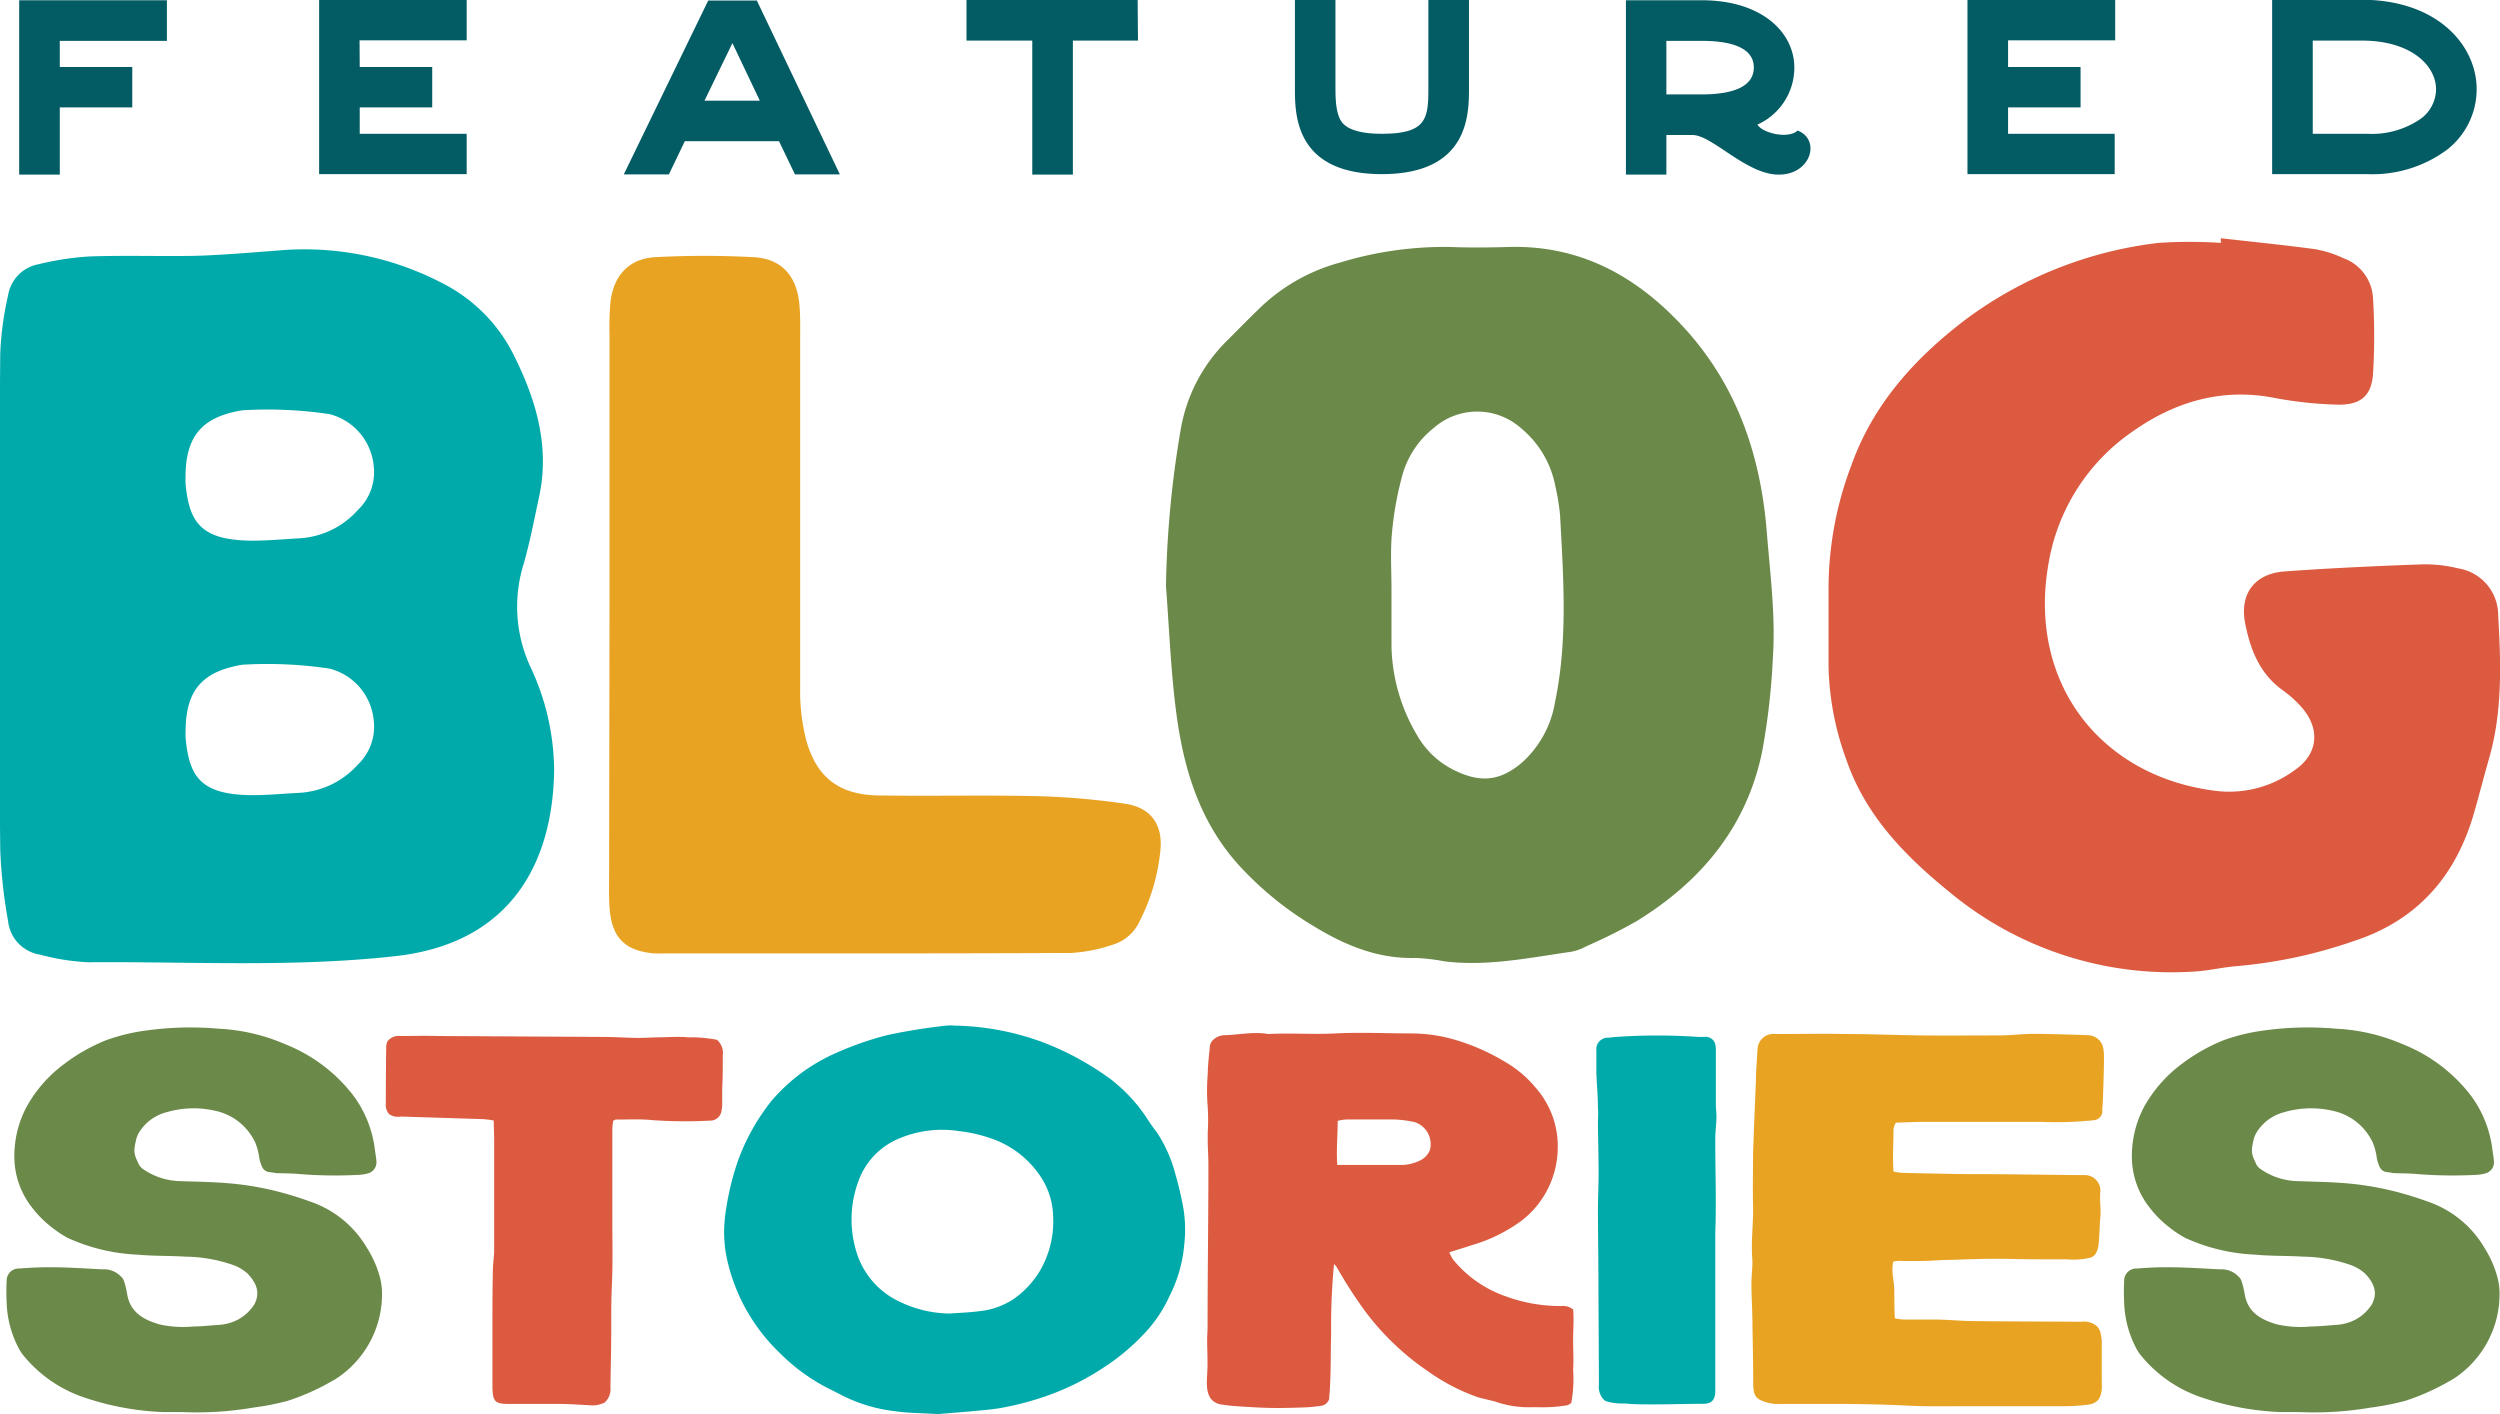
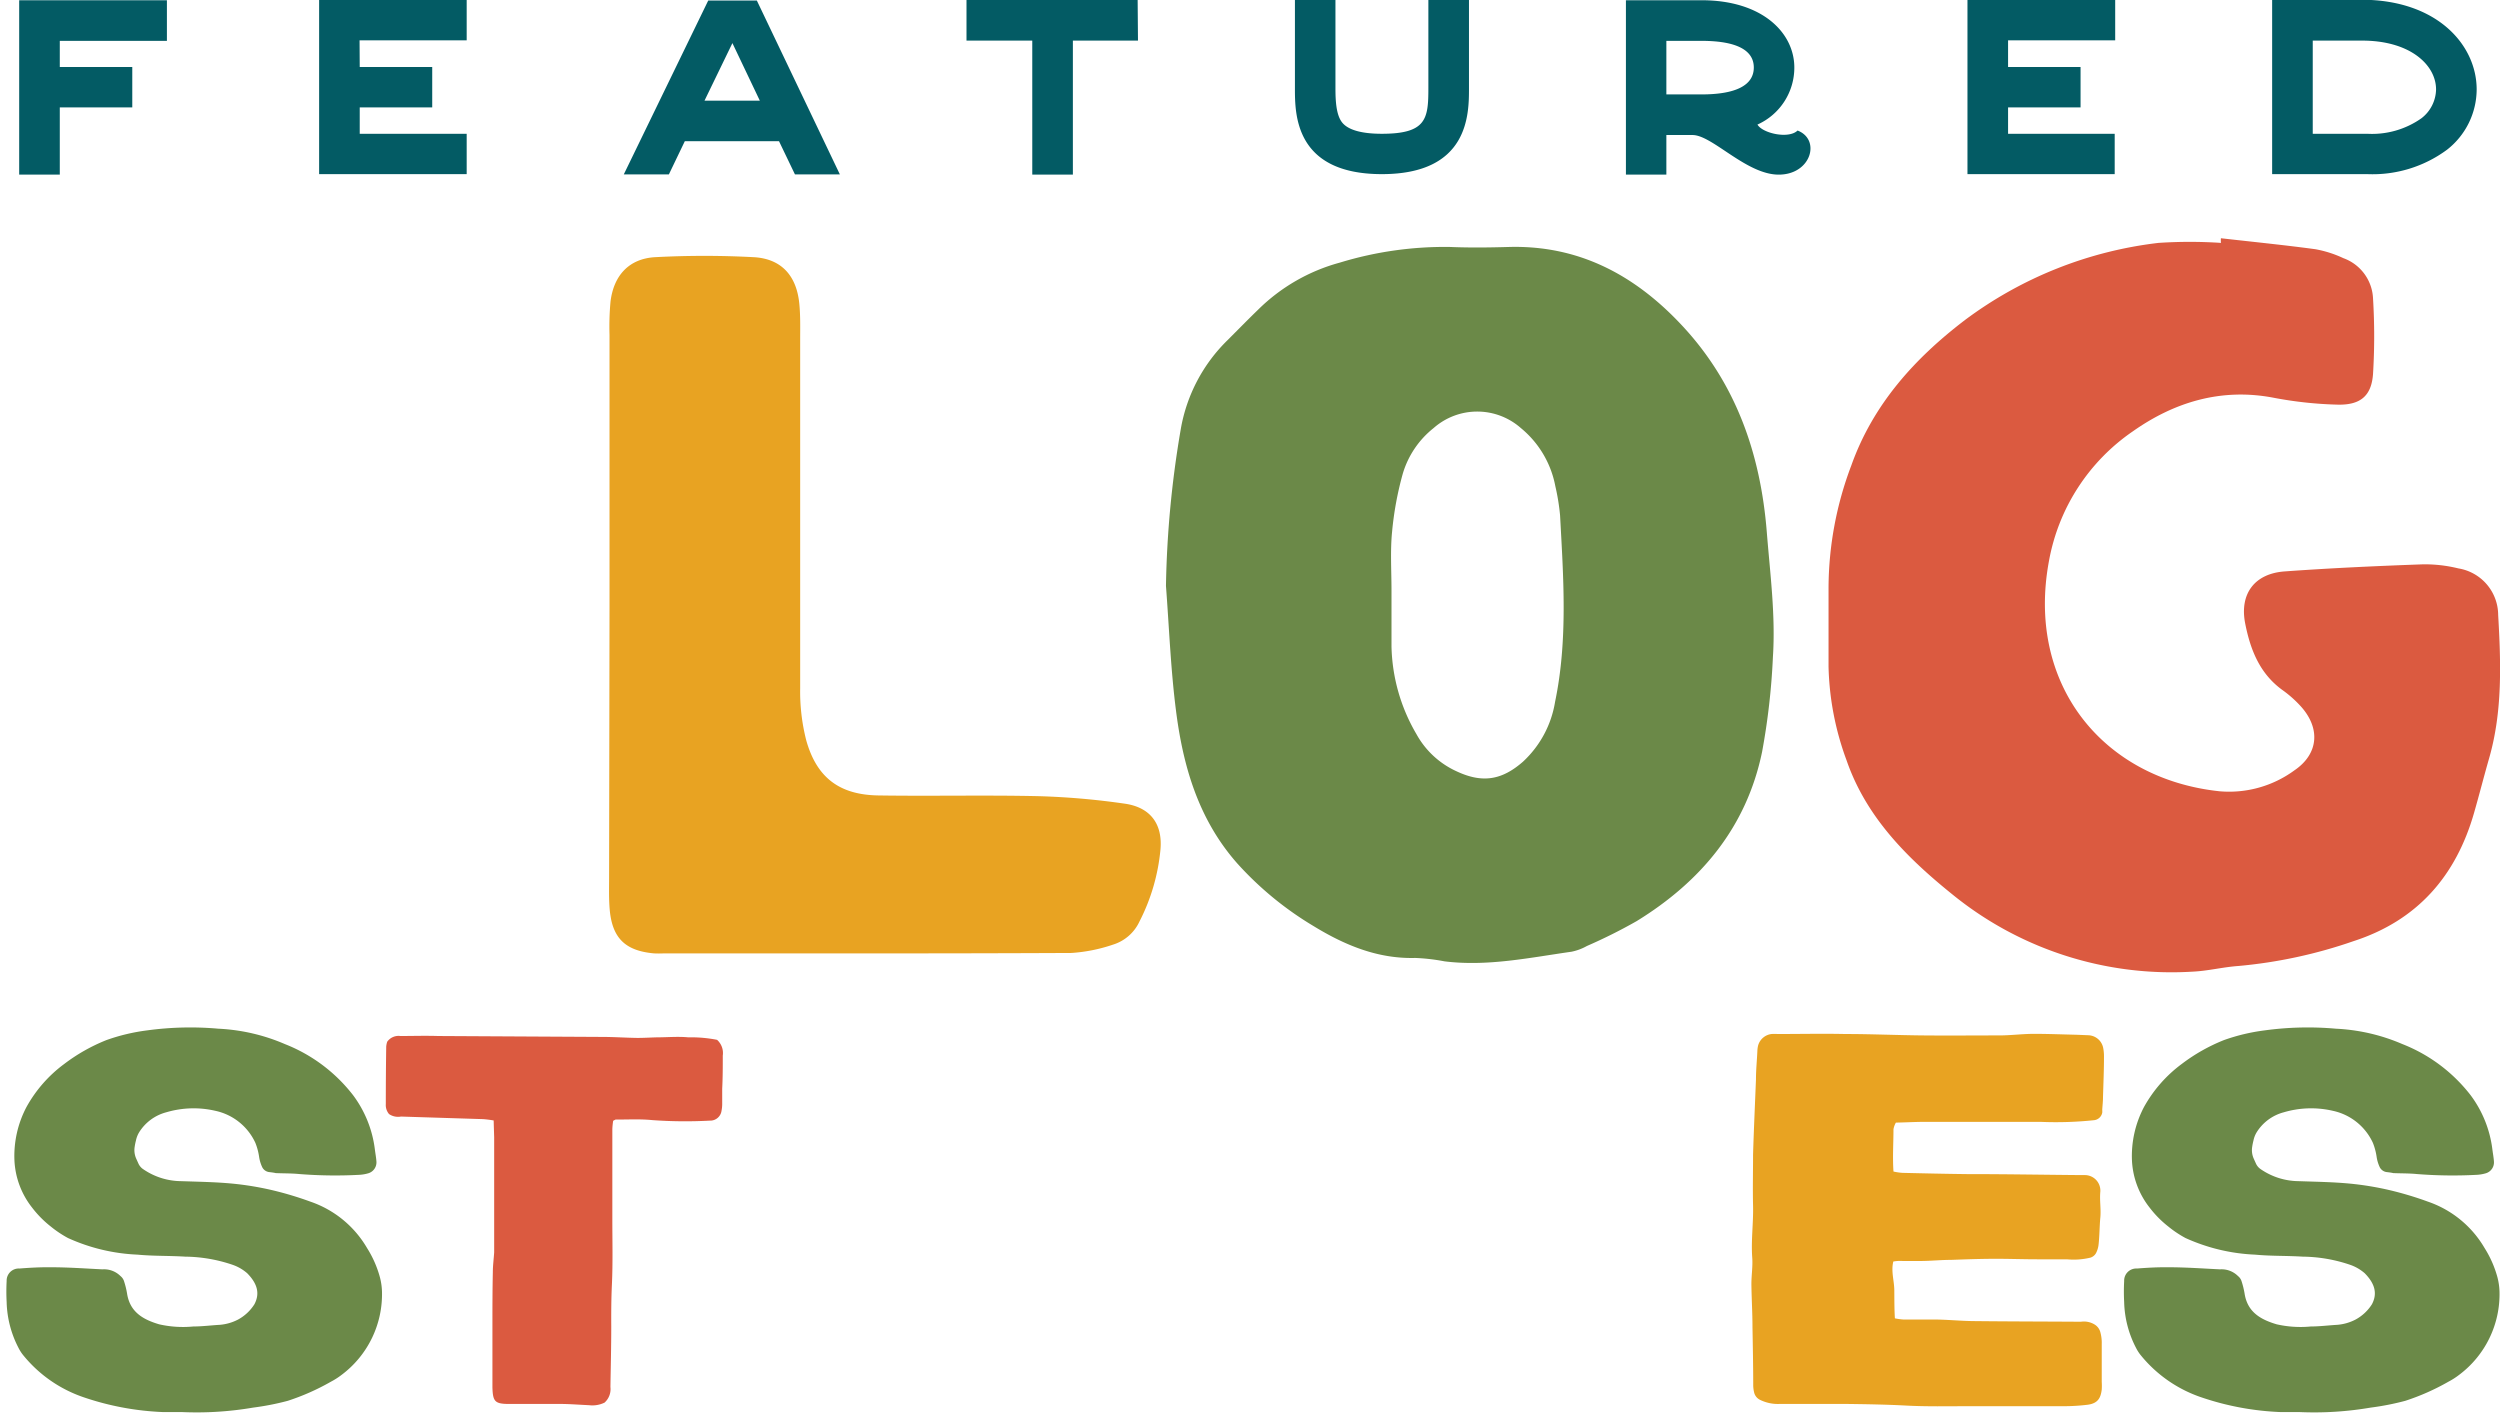
<svg xmlns="http://www.w3.org/2000/svg" id="Layer_1" data-name="Layer 1" viewBox="0 0 301.06 170.29">
  <defs>
    <style>.cls-1{isolation:isolate}.cls-2{fill:#00aaab}.cls-3{fill:#e8a322}.cls-4{fill:#6b8948}.cls-5{fill:#db5a40}.cls-6{fill:#035b64}</style>
  </defs>
  <g class="cls-1">
    <g class="cls-1">
-       <path d="M66.73 92.8c-.16 11.05-5.18 20.79-19.1 22.34-12.31 1.38-24.64.64-37 .74a27 27 0 0 1-5.81-.92 4.57 4.57 0 0 1-3.84-4 62 62 0 0 1-.95-8.58c-.12-10-.05-20-.05-29.92s-.05-19.95.05-29.93a38.43 38.43 0 0 1 .95-7 4.54 4.54 0 0 1 3.66-3.71 34.41 34.41 0 0 1 6.2-.94c4.19-.14 8.4 0 12.59-.07 3.27-.09 6.54-.38 9.8-.62a35.91 35.91 0 0 1 20.87 4.36 19.34 19.34 0 0 1 7.76 8.19c2.68 5.35 4.38 11 3.06 17.09-.58 2.7-1.1 5.41-1.85 8.05a17.27 17.27 0 0 0 .74 12.29 29.58 29.58 0 0 1 2.92 12.63ZM45 56.07a7.13 7.13 0 0 0-5.31-6.2 50.78 50.78 0 0 0-10.51-.46c-4.94.81-6.87 3.18-6.84 8.21a5.06 5.06 0 0 0 0 .55c.41 4.74 1.89 6.78 7.52 6.93 2 .05 4.08-.16 6.13-.27a10.21 10.21 0 0 0 7.1-3.41A6.3 6.3 0 0 0 45 56.07Zm0 30.64a7.11 7.11 0 0 0-5.3-6.19 50.23 50.23 0 0 0-10.52-.47c-4.94.82-6.86 3.19-6.83 8.21a5.23 5.23 0 0 0 0 .56c.41 4.75 1.89 6.77 7.52 6.93 2 .05 4.08-.17 6.13-.27a10.25 10.25 0 0 0 7.1-3.41 6.31 6.31 0 0 0 1.9-5.36Z" class="cls-2" />
-     </g>
+       </g>
    <g class="cls-1">
      <path d="M73.4 73.18V40.33a32.68 32.68 0 0 1 .12-4c.38-3.15 2.22-5.18 5.37-5.36a111.71 111.71 0 0 1 11.86 0c3.35.18 5.19 2.23 5.51 5.64.14 1.44.1 2.9.1 4.35v41.95a23.69 23.69 0 0 0 .73 6.24c1.26 4.5 4 6.56 8.66 6.64 6.47.1 12.93-.06 19.4.09a90 90 0 0 1 10.22.89c3.1.41 4.65 2.39 4.38 5.51a23.77 23.77 0 0 1-2.53 8.69 5.2 5.2 0 0 1-3.2 2.79 19.38 19.38 0 0 1-5 1c-16.36.08-32.72.05-49.08.05a11.73 11.73 0 0 1-1.19 0c-3.43-.31-5-1.82-5.32-5.2-.12-1.31-.08-2.63-.08-4Z" class="cls-3" />
    </g>
    <g class="cls-1">
      <path d="M140.41 70.55a123.16 123.16 0 0 1 1.79-18.91 19.65 19.65 0 0 1 5.64-10.69c1.22-1.22 2.42-2.45 3.65-3.64a22.3 22.3 0 0 1 9.84-5.68 43.23 43.23 0 0 1 13.28-1.89c2.37.1 4.76.07 7.13 0 8.38-.22 15.08 3.37 20.66 9.29 6.62 7 9.62 15.58 10.37 25.11.4 5 1.06 10 .73 15a83.08 83.08 0 0 1-1.3 11.39c-1.87 9.07-7.36 15.63-15.1 20.39a62.74 62.74 0 0 1-6 3 6.38 6.38 0 0 1-1.85.69c-5.07.72-10.12 1.8-15.29 1.16a23.71 23.71 0 0 0-3.54-.41c-4.55.12-8.54-1.57-12.29-3.87a39.85 39.85 0 0 1-9.13-7.51c-4.68-5.3-6.54-11.71-7.39-18.47-.63-4.95-.82-9.97-1.2-14.96Zm27.16.57v6.73a21.74 21.74 0 0 0 3 10.55 10.45 10.45 0 0 0 4.85 4.49c3.08 1.44 5.43 1.08 8-1.18a12.55 12.55 0 0 0 3.85-7.2c1.55-7.44 1-15 .6-22.45a26.19 26.19 0 0 0-.57-3.51 11.91 11.91 0 0 0-4.15-7 7.94 7.94 0 0 0-10.51 0 11 11 0 0 0-3.71 5.49 39.42 39.42 0 0 0-1.29 7c-.23 2.32-.07 4.71-.07 7.08Z" class="cls-4" />
    </g>
    <g class="cls-1">
      <path d="M267.45 28.69c3.79.43 7.59.81 11.37 1.32a13.59 13.59 0 0 1 3.38 1.08 5.41 5.41 0 0 1 3.57 4.85 74.67 74.67 0 0 1 0 9.1c-.19 2.61-1.49 3.74-4.22 3.69a47.24 47.24 0 0 1-7.85-.85c-6.25-1.17-11.87.55-16.85 4.06a24.1 24.1 0 0 0-10.1 15.59c-2.78 14.84 6.45 26.27 20.55 27.76a13.3 13.3 0 0 0 9-2.52c2.95-2 3.17-5.13.69-7.8a13.9 13.9 0 0 0-2.07-1.83c-2.81-2-3.93-4.93-4.55-8.08-.69-3.57 1.15-6 4.79-6.25 5.53-.4 11.06-.65 16.59-.85a16.9 16.9 0 0 1 4.3.49 5.71 5.71 0 0 1 4.79 5.59c.33 5.8.54 11.62-1.1 17.31-.62 2.16-1.17 4.33-1.79 6.49-2.18 7.65-6.84 13-14.51 15.49a58 58 0 0 1-13.91 3c-1.84.13-3.66.6-5.49.68a41.82 41.82 0 0 1-28.8-9.2c-5.46-4.39-10.47-9.31-12.87-16.25a34.72 34.72 0 0 1-2.17-11.27v-9.51a41.94 41.94 0 0 1 2.74-14.72c2.61-7.34 7.61-12.89 13.7-17.53a48.29 48.29 0 0 1 23.3-9.28 57.13 57.13 0 0 1 7.52 0c-.03-.22-.02-.39-.01-.56Z" class="cls-5" />
    </g>
  </g>
  <g class="cls-1">
    <g class="cls-1">
      <path d="M32.44 141.15a1.08 1.08 0 0 1-.87-.61 4.42 4.42 0 0 1-.37-1.25 7.36 7.36 0 0 0-.45-1.67 6.89 6.89 0 0 0-4.81-3.85 11.58 11.58 0 0 0-5.93.18 5.49 5.49 0 0 0-3.25 2.4 3.1 3.1 0 0 0-.39 1 6.9 6.9 0 0 0-.15.74 2.51 2.51 0 0 0 .18 1.43l.27.6a1.62 1.62 0 0 0 .52.64 8.17 8.17 0 0 0 4.61 1.48c2.05.07 4.1.1 6.13.29a36.36 36.36 0 0 1 4.87.8 41 41 0 0 1 4.59 1.38 12.63 12.63 0 0 1 6.81 5.58 12.89 12.89 0 0 1 1.55 3.52 7.68 7.68 0 0 1 .25 1.71 12.14 12.14 0 0 1-4.88 10.06 8.82 8.82 0 0 1-1.27.81 27.7 27.7 0 0 1-5.19 2.3 31.82 31.82 0 0 1-4.18.82 40.28 40.28 0 0 1-8.5.54h-2.27a33.62 33.62 0 0 1-9.53-1.75 16 16 0 0 1-7.3-5 5 5 0 0 1-.66-1 12.59 12.59 0 0 1-1.42-5.51 23.51 23.51 0 0 1 0-2.52 1.46 1.46 0 0 1 1.54-1.51c1.29-.1 2.58-.17 3.87-.15 2 0 4.09.15 6.13.25a2.8 2.8 0 0 1 2.17.81 1.29 1.29 0 0 1 .44.66 10 10 0 0 1 .35 1.43c.34 2.25 1.94 3.15 3.87 3.72a12.92 12.92 0 0 0 4.11.26c1.07 0 2.13-.14 3.19-.2a5.78 5.78 0 0 0 2.17-.62 5.32 5.32 0 0 0 2-1.86c.64-1.22.43-2.41-.87-3.73a5.29 5.29 0 0 0-1.71-1 18.22 18.22 0 0 0-5.76-1c-1.91-.12-3.83-.06-5.73-.24a22.53 22.53 0 0 1-8.38-2 13.14 13.14 0 0 1-2.09-1.4 12.56 12.56 0 0 1-2.23-2.26 9.92 9.92 0 0 1-2.13-5.66 12.66 12.66 0 0 1 1.46-6.48 16.16 16.16 0 0 1 4.53-5.16 21.63 21.63 0 0 1 5.09-2.88 23.33 23.33 0 0 1 4.92-1.17 38.3 38.3 0 0 1 8.56-.2 22.9 22.9 0 0 1 8 1.85 19.29 19.29 0 0 1 8.23 6.17 13.69 13.69 0 0 1 2.61 6.5c.06.49.16 1 .19 1.47a1.37 1.37 0 0 1-.94 1.41 4.7 4.7 0 0 1-1.18.2 54.08 54.08 0 0 1-7.2-.1c-.93-.09-1.87-.07-2.8-.11-.25-.06-.51-.09-.77-.12Z" class="cls-4" />
    </g>
    <g class="cls-1">
      <path d="M59.45 134.93a12.86 12.86 0 0 0-1.29-.16l-9.87-.31a1.93 1.93 0 0 1-1.44-.3 1.68 1.68 0 0 1-.39-1.2q0-3.46.05-6.93a2.55 2.55 0 0 1 .12-.58 1.67 1.67 0 0 1 1.58-.69c1.51 0 3-.05 4.54 0l19.76.11c1.41 0 2.83.1 4.25.12.79 0 1.59-.05 2.39-.07 1.24 0 2.49-.12 3.72 0a16.4 16.4 0 0 1 3.48.3 2.13 2.13 0 0 1 .69 1.89c0 1.33 0 2.66-.07 4v1.86a4.23 4.23 0 0 1-.08.79 1.37 1.37 0 0 1-1.4 1.19 55.1 55.1 0 0 1-6.92-.06c-1.46-.15-2.94-.06-4.4-.07-.08 0-.16.07-.33.15a9.06 9.06 0 0 0-.1 1v10.81c0 2.63.07 5.26-.05 7.88-.08 1.68-.09 3.36-.08 5.05 0 2.44-.06 4.88-.1 7.32a2.18 2.18 0 0 1-.71 1.88 3.36 3.36 0 0 1-1.86.31c-1.06-.05-2.12-.13-3.18-.15h-6.41c-1.75 0-2-.27-2.05-2v-7.2c0-2.22 0-4.44.05-6.67 0-.79.11-1.59.16-2.39v-13.86c-.02-.66-.04-1.25-.06-2.02Z" class="cls-5" />
    </g>
    <g class="cls-1">
-       <path d="M112.94 170.29c-1.9-.12-3.56-.11-5.18-.35a18.81 18.81 0 0 1-6.41-1.93q-.56-.3-1.11-.57a23 23 0 0 1-6.39-4.56 22.26 22.26 0 0 1-6.27-11.11 15.39 15.39 0 0 1-.26-5.29 32.8 32.8 0 0 1 1.54-6.67 25.5 25.5 0 0 1 4-7.18 21.53 21.53 0 0 1 7.76-5.8 38.27 38.27 0 0 1 6.28-2.19 70.35 70.35 0 0 1 7.05-1.13 4.61 4.61 0 0 1 1 0 32 32 0 0 1 10.86 2.09 34.94 34.94 0 0 1 7.93 4.35 19.44 19.44 0 0 1 4.53 4.95 17.23 17.23 0 0 0 1 1.4 16.73 16.73 0 0 1 2.25 5 40.93 40.93 0 0 1 1 4.28 15.78 15.78 0 0 1 .11 4.12 17.06 17.06 0 0 1-1.85 6.5 16.15 16.15 0 0 1-3.07 4.49 26.17 26.17 0 0 1-4.69 3.92 31 31 0 0 1-6.64 3.37 36.22 36.22 0 0 1-6.05 1.61c-.57.08-1.14.16-1.71.21-1.95.19-3.94.35-5.68.49Zm1.47-12.11c1.23-.09 2.46-.13 3.67-.3a9 9 0 0 0 4.09-1.52 11.24 11.24 0 0 0 3-3.22 11.76 11.76 0 0 0 1.65-6.7 9 9 0 0 0-1.35-4.51 11.66 11.66 0 0 0-6.34-4.91 17.09 17.09 0 0 0-3.59-.8 13.3 13.3 0 0 0-7.54 1 8.77 8.77 0 0 0-4.62 5 13.29 13.29 0 0 0-.35 8.18 9.75 9.75 0 0 0 5.53 6.46 14 14 0 0 0 5.85 1.32Z" class="cls-2" />
-     </g>
+       </g>
    <g class="cls-1">
-       <path d="M145.7 125.99a1.14 1.14 0 0 1 .36-.73 2.07 2.07 0 0 1 1.48-.6c1.72-.05 3.44-.45 5.17-.14 2.71-.14 5.41.07 8.12-.07 3.06-.16 6.13 0 9.2 0a18.81 18.81 0 0 1 5 .71 25.78 25.78 0 0 1 6.21 2.71 13.47 13.47 0 0 1 3.65 3.07 10.63 10.63 0 0 1 2.7 7.32 11.17 11.17 0 0 1-4.6 8.92 19.09 19.09 0 0 1-5.73 2.76c-.88.3-1.76.56-2.73.86a5.7 5.7 0 0 0 .44.86 14.19 14.19 0 0 0 6.36 4.45 19.19 19.19 0 0 0 6.66 1.17 1.9 1.9 0 0 1 1.45.42c.12 1.17 0 2.39 0 3.62s.08 2.42 0 3.63a15.79 15.79 0 0 1-.22 4c-.21.12-.35.27-.51.28a17.91 17.91 0 0 1-3.58.23h-.67a12 12 0 0 1-3.95-.53c-.83-.29-1.72-.43-2.57-.68a23.89 23.89 0 0 1-5.91-3.07 31.7 31.7 0 0 1-7.43-7 53.19 53.19 0 0 1-3.62-5.58 4.6 4.6 0 0 0-.33-.39 78.19 78.19 0 0 0-.35 8.31c-.07 2.7 0 5.41-.25 8a1.2 1.2 0 0 1-1 .78c-.61.08-1.24.16-1.86.18-1.32.05-2.65.09-4 .07s-2.48-.1-3.72-.17c-.8-.05-1.6-.12-2.38-.24-1.85-.31-1.82-2.08-1.72-3.59s0-2.84 0-4.26c0-.48.05-1 .05-1.46 0-6.48.1-13 .1-19.46 0-.89-.05-1.77-.08-2.65v-1.33a26 26 0 0 0 0-3.06 24.29 24.29 0 0 1 0-4c.02-1.2.16-2.29.26-3.34Zm15.34 14.3h7.66a5.12 5.12 0 0 0 2.2-.49 2.4 2.4 0 0 0 1.29-1.29 2.78 2.78 0 0 0-1.84-3.38 13.47 13.47 0 0 0-2.52-.32h-5.74a5.75 5.75 0 0 0-1 .17c0 1.84-.18 3.55-.05 5.31Z" class="cls-5" />
-     </g>
+       </g>
    <g class="cls-1">
-       <path d="M193.2 168.62a2.23 2.23 0 0 1-.65-1.89l-.06-11.6c0-3.1-.05-6.21-.06-9.32 0-1.51.08-3 .08-4.52 0-2-.06-4-.08-6 0-.62.06-1.24 0-1.86 0-1.42-.14-2.84-.19-4.26v-2.67a1.39 1.39 0 0 1 1.33-1.54c.18 0 .36 0 .54-.05a71.56 71.56 0 0 1 10.25-.05 8.35 8.35 0 0 0 1 0 1.19 1.19 0 0 1 1.2.89 3.28 3.28 0 0 1 .07.75v6.52c0 .49.08 1 .07 1.46 0 .88-.14 1.77-.14 2.66 0 2.3.05 4.62.06 6.92 0 1.46 0 2.92-.06 4.38v19.06c0 1.07-.44 1.55-1.42 1.55-2.09 0-4.18.08-6.27.07-1.07 0-2.14 0-3.2-.11a6.9 6.9 0 0 1-2.13-.23 1.29 1.29 0 0 1-.34-.16Z" class="cls-2" />
-     </g>
+       </g>
    <g class="cls-1">
      <path d="M228.31 135.19a2.45 2.45 0 0 0-.29.8c0 1.67-.12 3.35 0 5.09a6.84 6.84 0 0 0 1.09.16c2.57.06 5.15.12 7.73.15 4.58 0 9.16.08 13.75.12h.52a1.87 1.87 0 0 1 1.82 2c-.1 1.06.1 2.08 0 3.12s-.09 2.22-.22 3.32a2.94 2.94 0 0 1-.24.83 1.16 1.16 0 0 1-.73.67 8.66 8.66 0 0 1-2.85.2h-3.58c-1.77 0-3.54-.07-5.31-.06s-3.37.07-5.06.13c-1.11 0-2.22.11-3.33.13s-2 0-3.05 0a4.49 4.49 0 0 0-.56.07c-.29 1.18.11 2.31.12 3.45s0 2.22.07 3.39a7.54 7.54 0 0 0 1 .14h3.6c1.6 0 3.2.17 4.8.19 4.32.05 8.63.05 13 .08a2.47 2.47 0 0 1 1.68.35 1.55 1.55 0 0 1 .64.83 4.84 4.84 0 0 1 .19 1.52v4.54a7.16 7.16 0 0 1 0 .93c-.12.92-.39 1.67-1.74 1.83a23.91 23.91 0 0 1-2.8.17h-11.48c-2.54 0-5.08.06-7.61-.08-2.31-.12-4.62-.16-6.93-.19h-8.28a4.87 4.87 0 0 1-2.32-.5 1.34 1.34 0 0 1-.67-.77 3.79 3.79 0 0 1-.14-1.05c0-2.32-.05-4.63-.09-6.94 0-1.73-.11-3.45-.13-5.18 0-1.06.18-2.13.1-3.19-.15-2.09.15-4.16.1-6.25s0-4.1 0-6.14c.09-3 .23-6 .35-9.06 0-1.15.12-2.3.17-3.45a3.29 3.29 0 0 1 .09-.64 1.91 1.91 0 0 1 1.61-1.38 6 6 0 0 1 .74 0c2.71 0 5.42-.06 8.13 0 3.11 0 6.22.14 9.33.17s6.14 0 9.21 0c1.38 0 2.75-.18 4.13-.19 1.73 0 3.46.07 5.2.11l1.46.06a1.89 1.89 0 0 1 1.74 1.5 5.26 5.26 0 0 1 .1 1.05c0 1.65-.07 3.29-.12 4.93 0 .49-.06 1-.09 1.47a2.32 2.32 0 0 1 0 .38 1.13 1.13 0 0 1-1 .9 43.94 43.94 0 0 1-6.39.2h-14.42c-1.07.02-2.04.07-3.04.09Z" class="cls-3" />
    </g>
    <g class="cls-1">
      <path d="M287.44 141.15a1.09 1.09 0 0 1-.87-.61 4.42 4.42 0 0 1-.37-1.25 7.36 7.36 0 0 0-.45-1.67 6.89 6.89 0 0 0-4.81-3.85 11.58 11.58 0 0 0-5.93.18 5.49 5.49 0 0 0-3.25 2.4 3.1 3.1 0 0 0-.39 1 6.9 6.9 0 0 0-.15.74 2.51 2.51 0 0 0 .18 1.43l.27.6a1.62 1.62 0 0 0 .52.64 8.17 8.17 0 0 0 4.61 1.48c2 .07 4.1.1 6.13.29a36.36 36.36 0 0 1 4.87.8 41 41 0 0 1 4.59 1.38 12.63 12.63 0 0 1 6.81 5.58 12.89 12.89 0 0 1 1.55 3.52 7.68 7.68 0 0 1 .25 1.71 12.14 12.14 0 0 1-4.88 10.06 8.82 8.82 0 0 1-1.27.81 27.7 27.7 0 0 1-5.19 2.3 31.82 31.82 0 0 1-4.18.82 40.28 40.28 0 0 1-8.5.54h-2.27a33.62 33.62 0 0 1-9.53-1.75 16 16 0 0 1-7.3-5 5 5 0 0 1-.66-1 12.59 12.59 0 0 1-1.42-5.51 23.51 23.51 0 0 1 0-2.52 1.46 1.46 0 0 1 1.54-1.51c1.29-.1 2.58-.17 3.87-.15 2 0 4.09.15 6.13.25a2.8 2.8 0 0 1 2.17.81 1.29 1.29 0 0 1 .44.66 10 10 0 0 1 .35 1.43c.34 2.25 1.94 3.15 3.87 3.72a12.92 12.92 0 0 0 4.11.26c1.07 0 2.13-.14 3.19-.2a5.78 5.78 0 0 0 2.17-.62 5.32 5.32 0 0 0 2-1.86c.64-1.22.43-2.41-.87-3.73a5.29 5.29 0 0 0-1.71-1 18.22 18.22 0 0 0-5.76-1c-1.91-.12-3.83-.06-5.73-.24a22.57 22.57 0 0 1-8.38-2 13.14 13.14 0 0 1-2.09-1.4 12.56 12.56 0 0 1-2.23-2.26 9.92 9.92 0 0 1-2.13-5.66 12.66 12.66 0 0 1 1.46-6.48 16.28 16.28 0 0 1 4.53-5.16 21.63 21.63 0 0 1 5.09-2.88 23.33 23.33 0 0 1 4.92-1.17 38.3 38.3 0 0 1 8.56-.2 22.9 22.9 0 0 1 8 1.85 19.29 19.29 0 0 1 8.23 6.17 13.69 13.69 0 0 1 2.61 6.5c.06.49.16 1 .19 1.47a1.37 1.37 0 0 1-.94 1.41 4.7 4.7 0 0 1-1.18.2 54.08 54.08 0 0 1-7.2-.1c-.93-.09-1.87-.07-2.8-.11-.25-.06-.51-.09-.77-.12Z" class="cls-4" />
    </g>
  </g>
  <g class="cls-1">
    <g class="cls-1">
      <path d="M7.2 8.07h8.73v4.86H7.2v8.1H2.31v-21H20.1v4.89H7.2ZM43.32 8.07h8.73v4.86h-8.73v3.18H56.2v4.86H38.43v-21H56.2v4.89H43.3ZM95.73 21l-1.92-4H82.47l-1.92 4h-5.43L85.29.06h5.85l10 20.94ZM88.2 5.19l-3.36 6.93h6.66ZM137.04 4.89h-7.84v16.14h-4.89V4.89h-7.92V0H137ZM176.9 10.62c0 3.12 0 10.35-10.49 10.35s-10.47-7.23-10.47-10.35V0h4.88v10.62c0 1.53.09 3.21.79 4.11s2.3 1.38 4.8 1.38c5.36 0 5.6-1.8 5.6-5.49V0h4.89ZM214.2 21.03c-3.9 0-8-4.77-10.38-4.77h-3.15v4.77h-4.87v-21h9.12c7.32 0 11.16 3.93 11.16 8.1a7.51 7.51 0 0 1-4.44 6.87c.6 1.05 3.75 1.77 4.83.72 2.82 1.08 1.65 5.31-2.27 5.31Zm-3-12.9c0-2.16-2.22-3.21-6.3-3.21h-4.23v6.45h4.23c4.1 0 6.3-1.08 6.3-3.24ZM241.82 8.07h8.73v4.86h-8.73v3.18h12.84v4.86h-17.73v-21h17.79v4.89h-12.9ZM298.25 10.77a9.25 9.25 0 0 1-3.57 7.26 15.08 15.08 0 0 1-9.6 2.94h-11.46v-21h10.83c9.06.03 13.8 5.46 13.8 10.8Zm-4.89 0c0-2.91-3.06-5.88-8.91-5.88h-5.94v11.22h6.57a10.32 10.32 0 0 0 6.51-1.86 4.48 4.48 0 0 0 1.77-3.48Z" class="cls-6" />
    </g>
  </g>
</svg>